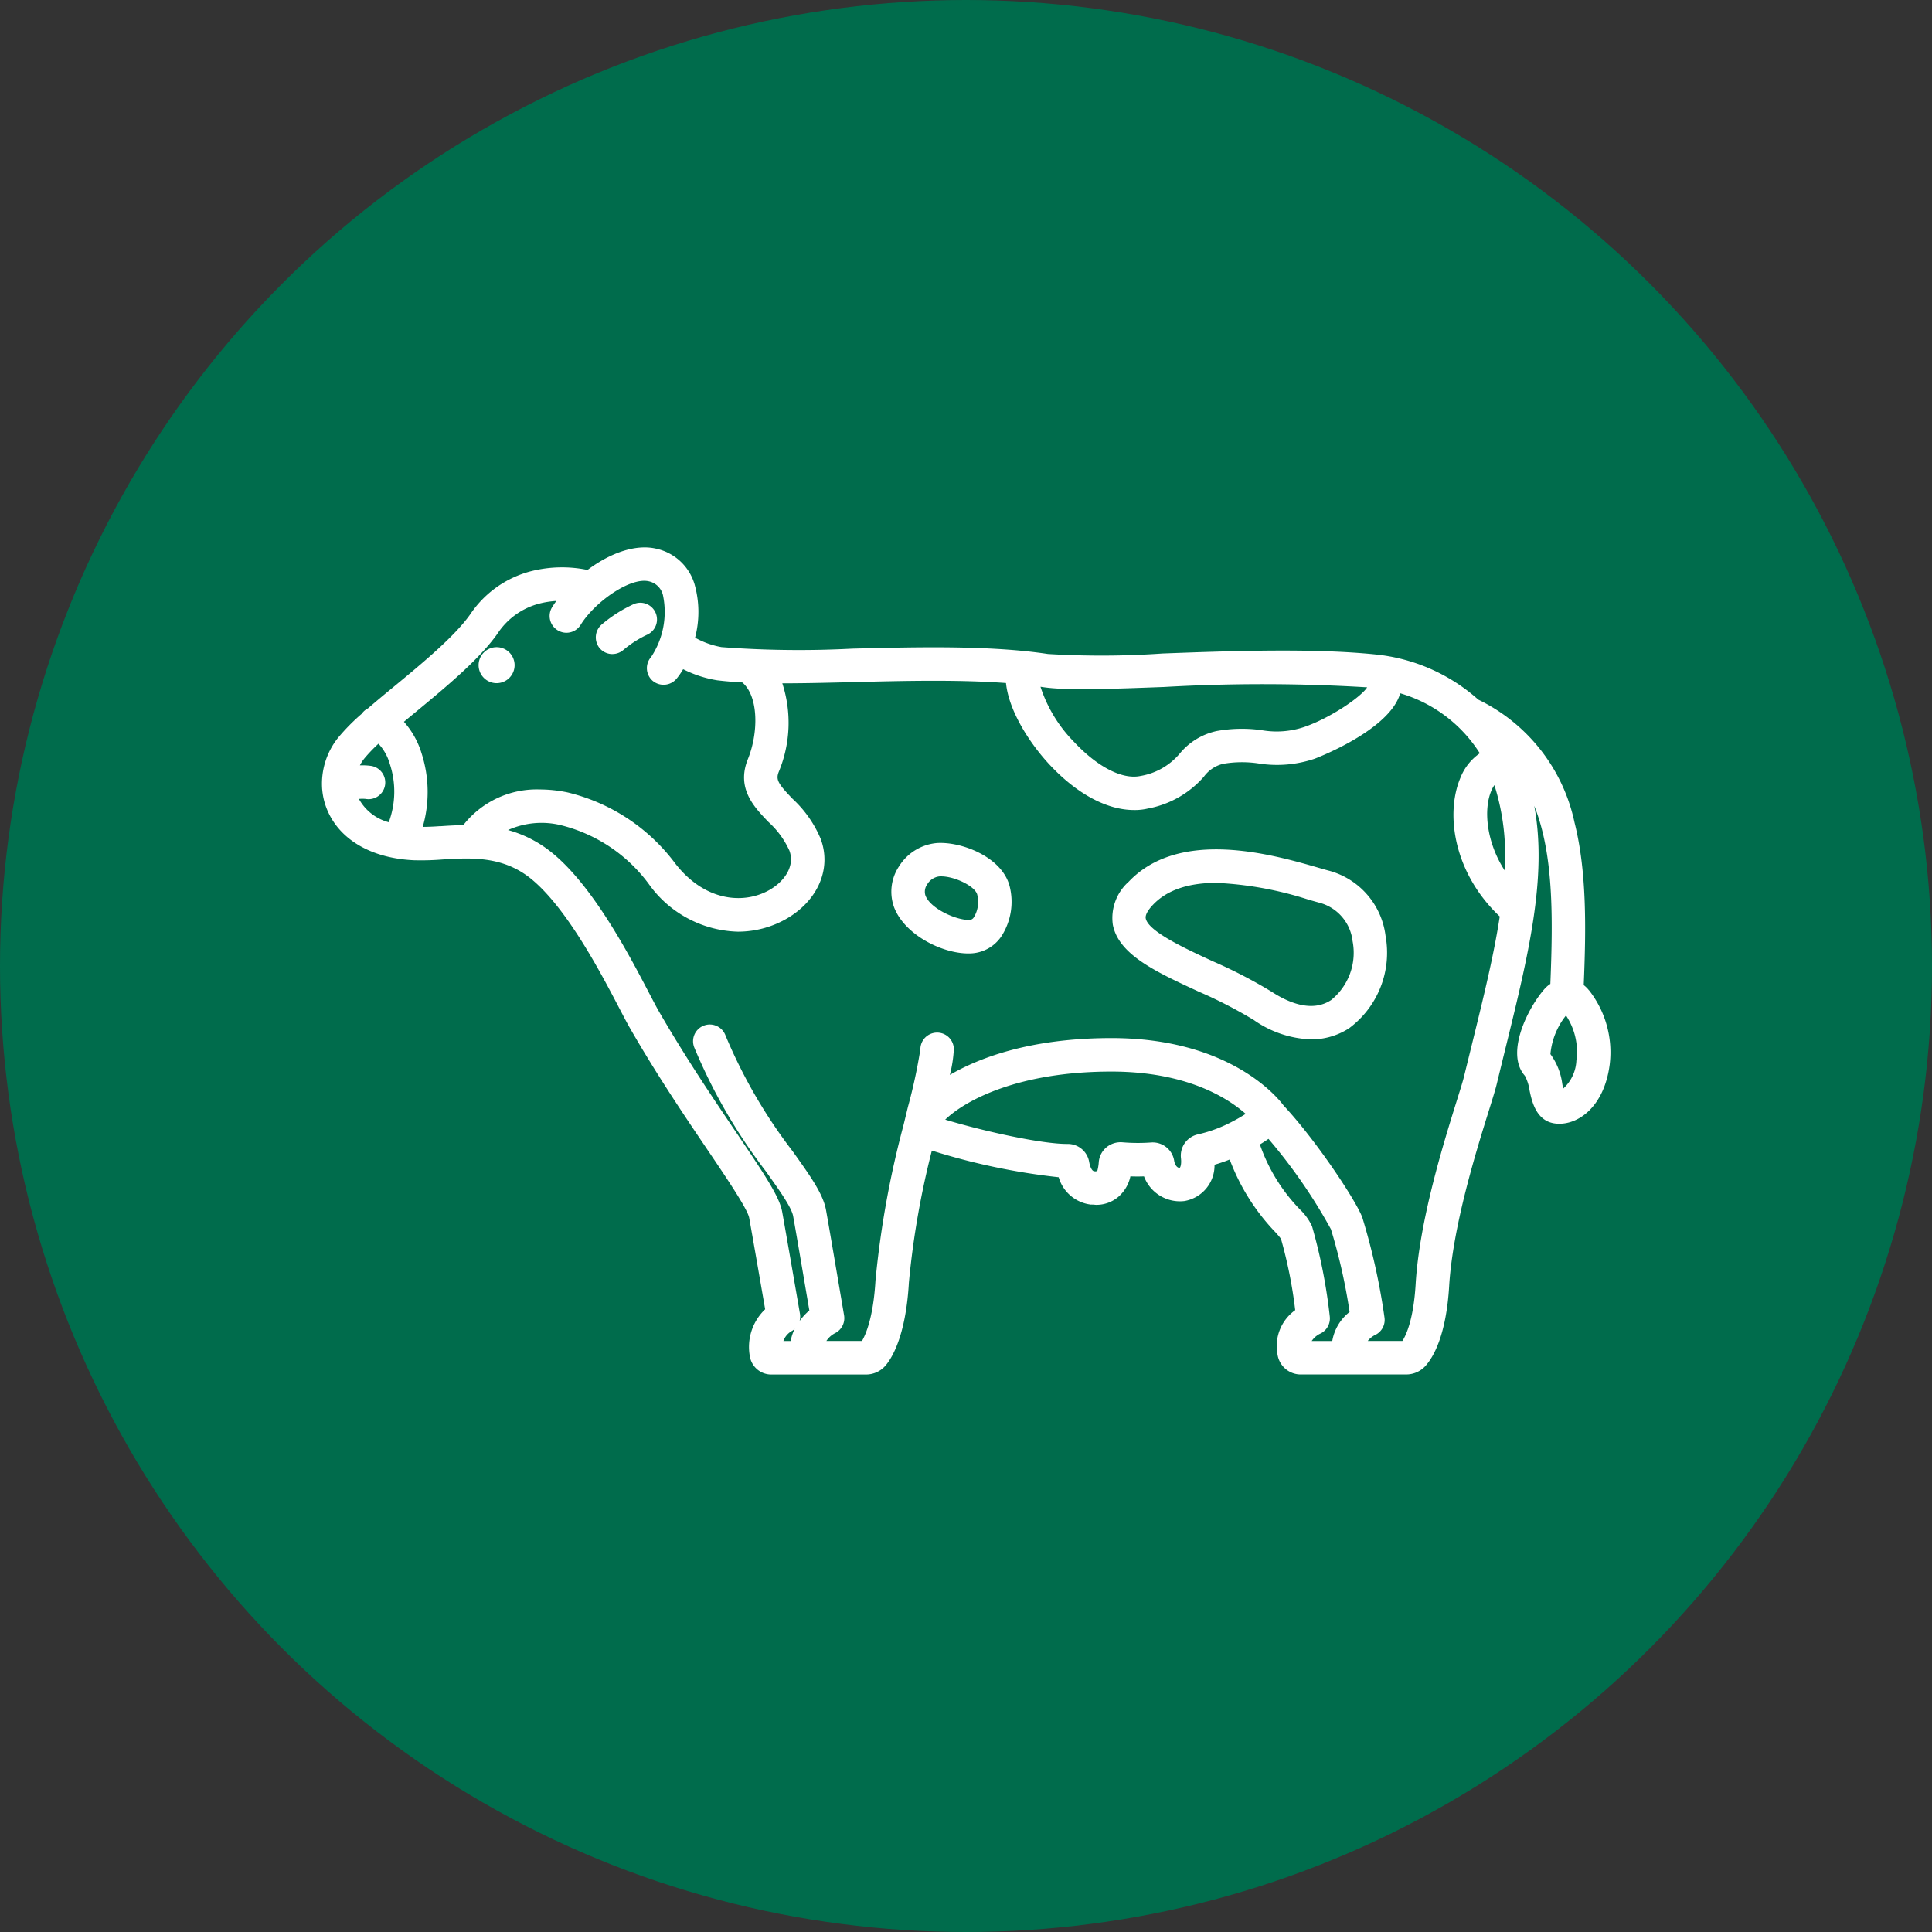
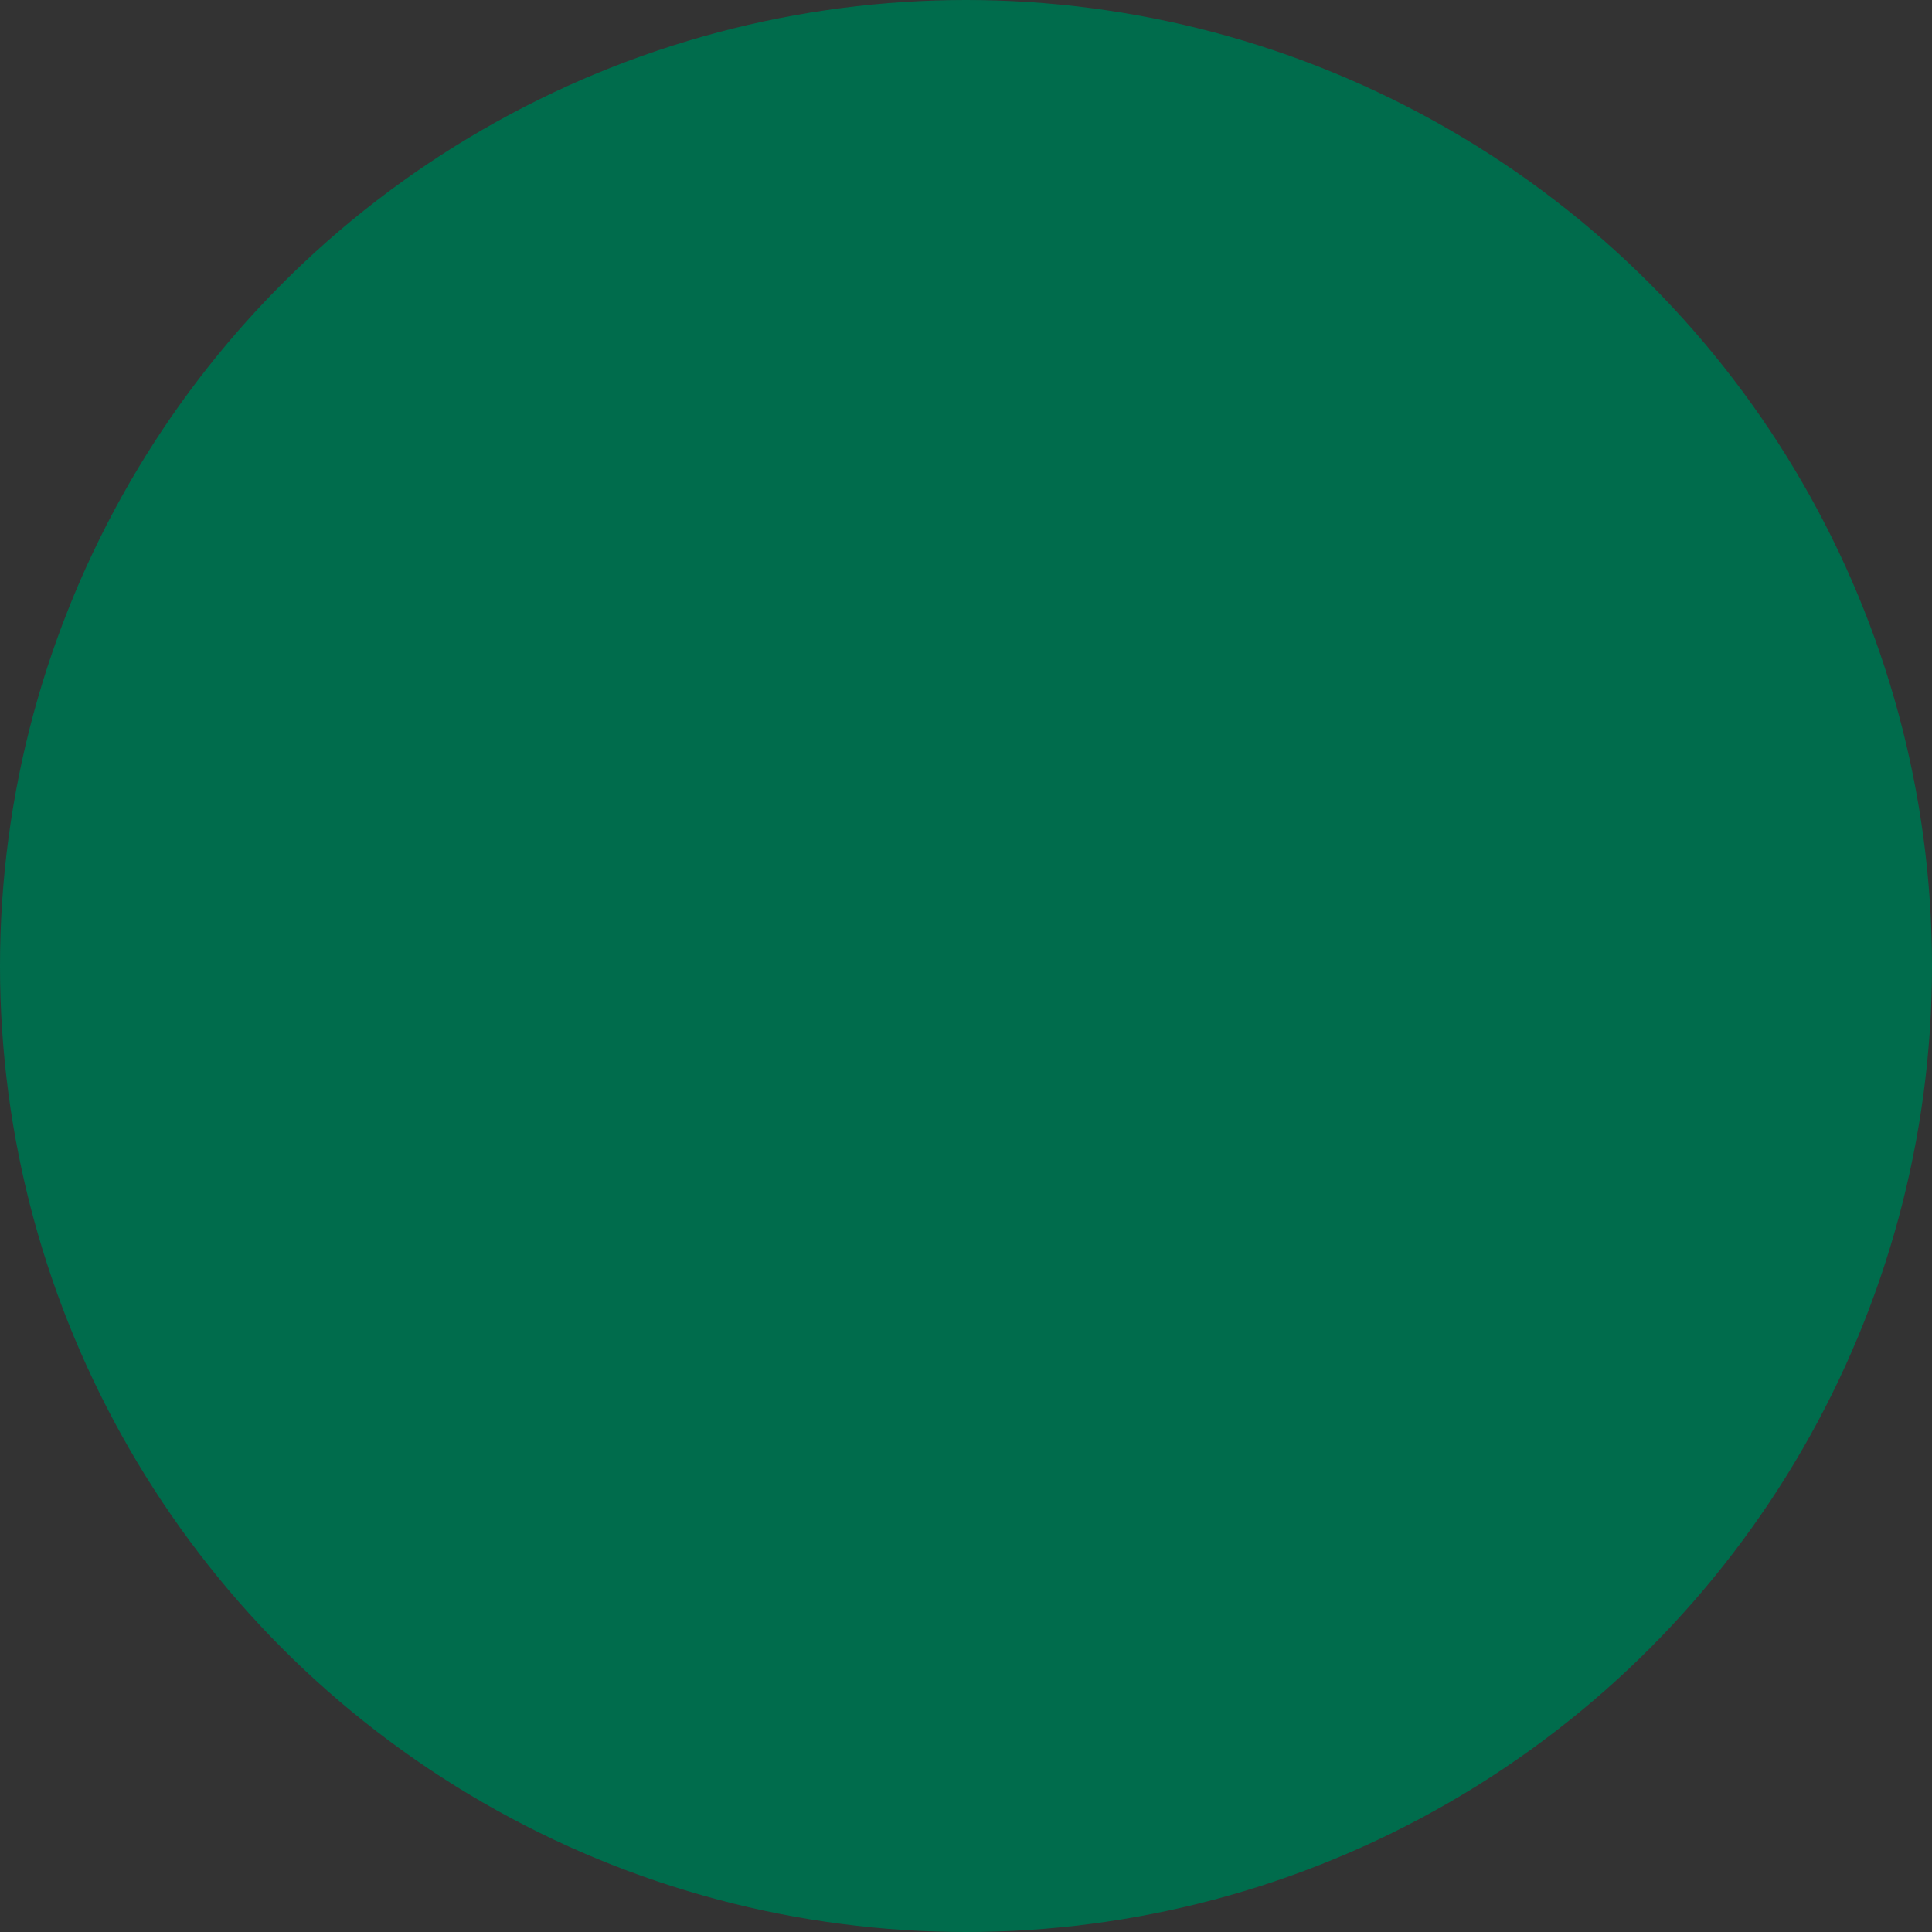
<svg xmlns="http://www.w3.org/2000/svg" width="180" height="180" viewBox="0 0 180 180">
  <rect x="0" y="0" width="180" height="180" fill="#333333" stroke="none" />
  <defs>
    <clipPath id="clip-path">
-       <rect id="Retângulo_16118" data-name="Retângulo 16118" width="120.032" height="77.059" transform="translate(0 0)" fill="none" />
-     </clipPath>
+       </clipPath>
  </defs>
  <g id="Grupo_44170" data-name="Grupo 44170" transform="translate(-448 -6742)">
    <circle id="Elipse_2335" data-name="Elipse 2335" cx="90" cy="90" r="90" transform="translate(448 6742)" fill="#006c4c" />
    <g id="Grupo_44166" data-name="Grupo 44166" transform="translate(478 6793)">
      <g id="Grupo_43916" data-name="Grupo 43916" clip-path="url(#clip-path)">
-         <path id="Caminho_97008" data-name="Caminho 97008" d="M118.037,41.261a2.687,2.687,0,0,0-.485-.48c.214-5.153.306-10.546-.86-15.163a16.526,16.526,0,0,0-8.964-11.434,16.886,16.886,0,0,0-9.576-4.211c-5.914-.606-13.623-.318-19.817-.09a82.628,82.628,0,0,1-10.7.048c-5.426-.821-12.219-.647-18.213-.5a95.576,95.576,0,0,1-12.2-.141,7.9,7.9,0,0,1-2.463-.879,9.464,9.464,0,0,0-.052-4.988A4.781,4.781,0,0,0,31.127.117c-1.818-.419-4.136.3-6.39,1.984a11.755,11.755,0,0,0-5.244.113A9.751,9.751,0,0,0,13.814,6.23C12.358,8.3,9.347,10.79,6.666,13c-.853.7-1.659,1.372-2.387,2a1.539,1.539,0,0,0-.576.5,18.841,18.841,0,0,0-2.192,2.22,6.855,6.855,0,0,0-1.5,4.732.893.893,0,0,0,.011.121,6.318,6.318,0,0,0,.547,2.075c1.226,2.68,4.136,4.321,8,4.5a25.057,25.057,0,0,0,2.66-.072c2.641-.163,5.635-.344,8.279,1.825,3.328,2.73,6.489,8.776,8.187,12.024.406.777.727,1.391.979,1.828C31.165,49.1,33.787,52.974,35.9,56.1c1.762,2.6,3.759,5.557,3.9,6.365.338,1.88,1.021,5.821,1.488,8.518A4.847,4.847,0,0,0,39.868,75.4a2.02,2.02,0,0,0,1.929,1.66l8.889,0h.005a2.383,2.383,0,0,0,1.81-.832c.559-.648,1.89-2.7,2.178-7.73a79.3,79.3,0,0,1,2.14-12.3,61.428,61.428,0,0,0,11.816,2.483,3.563,3.563,0,0,0,3,2.547,2.411,2.411,0,0,1,.424.022A3.151,3.151,0,0,0,74.2,60.5,3.486,3.486,0,0,0,75.317,58.6c.42.015.845.018,1.267,0a3.576,3.576,0,0,0,3.746,2.3,3.366,3.366,0,0,0,2.825-3.385c.478-.139.951-.3,1.415-.486a19.732,19.732,0,0,0,4.217,6.731c.195.209.383.427.558.654a42.546,42.546,0,0,1,1.327,6.65,4.123,4.123,0,0,0-1.646,4.151A2.187,2.187,0,0,0,91.1,77.055h9.924a2.417,2.417,0,0,0,1.79-.8c.7-.783,1.921-2.789,2.2-7.42.334-5.589,2.534-12.635,3.717-16.42.338-1.087.584-1.873.7-2.349q.4-1.651.79-3.236c2.168-8.81,3.956-16.08,2.722-22.757,1.78,4.458,1.759,10.211,1.5,16.594a2.709,2.709,0,0,0-.534.46c-1.525,1.719-3.708,5.995-1.839,8.1a4.118,4.118,0,0,1,.436,1.37c.22,1.032.628,2.953,2.533,3.091,1.984.152,4.431-1.566,4.935-5.532a9.367,9.367,0,0,0-1.927-6.894M108.93,22.7a2.822,2.822,0,0,1,.3-.552,21.513,21.513,0,0,1,.951,7.943c-1.714-2.659-1.966-5.673-1.249-7.391M93.048,73.232a1.565,1.565,0,0,0,.844-1.577h0a50.618,50.618,0,0,0-1.653-8.409A5.21,5.21,0,0,0,91.1,61.669a16.357,16.357,0,0,1-3.718-6.042q.408-.249.8-.521A49.835,49.835,0,0,1,94,63.524a53.14,53.14,0,0,1,1.739,7.708,4.37,4.37,0,0,0-1.615,2.706H92.208a2,2,0,0,1,.84-.706m5.113.125a1.553,1.553,0,0,0,.825-1.632,60.9,60.9,0,0,0-2.065-9.306C96.3,60.785,92.6,55.22,89.592,52c-.473-.643-4.938-6.286-16.04-6.286-7.691,0-12.48,1.923-15.055,3.433a12.329,12.329,0,0,0,.37-2.385,1.559,1.559,0,0,0-3.118,0,49.841,49.841,0,0,1-1.164,5.384l-.378,1.563-.041.162a88.712,88.712,0,0,0-2.6,14.439c-.2,3.463-.926,5.064-1.257,5.624H46.992a2.122,2.122,0,0,1,.783-.713,1.564,1.564,0,0,0,.866-1.672l-.423-2.488c-.408-2.4-.968-5.7-1.258-7.315-.272-1.516-1.465-3.182-3.121-5.5A48.164,48.164,0,0,1,37.6,45.487a1.559,1.559,0,1,0-2.91,1.117,51.476,51.476,0,0,0,6.632,11.483c1.247,1.743,2.426,3.391,2.573,4.213.289,1.608.847,4.89,1.253,7.285l.257,1.507a5.877,5.877,0,0,0-.908.982,1.557,1.557,0,0,0,.032-.677c-.454-2.631-1.273-7.362-1.653-9.486-.252-1.4-1.528-3.326-4.4-7.575-2.077-3.073-4.662-6.9-7.1-11.131-.225-.393-.546-1.006-.919-1.72-1.8-3.446-5.155-9.858-8.969-12.988a11.158,11.158,0,0,0-4.156-2.163,7.611,7.611,0,0,1,4.924-.453,14.523,14.523,0,0,1,8.181,5.467,10.53,10.53,0,0,0,8.3,4.454h.022a9.12,9.12,0,0,0,4.373-1.122c3.031-1.677,4.371-4.694,3.335-7.509a10.707,10.707,0,0,0-2.628-3.75c-1.392-1.446-1.571-1.8-1.272-2.538a11.882,11.882,0,0,0,.32-8.219h.019c2.1,0,4.382-.057,6.6-.113,4.569-.115,9.729-.246,14.219.086.278,2.7,2.324,5.747,4.067,7.611,2.546,2.721,5.338,4.22,7.862,4.22a5.206,5.206,0,0,0,1.284-.137,9.131,9.131,0,0,0,5.229-2.973,3.1,3.1,0,0,1,1.792-1.195,10.344,10.344,0,0,1,3.273-.037,10.972,10.972,0,0,0,5.224-.427c.074-.026,7.01-2.635,8-6.107a13.163,13.163,0,0,1,7.413,5.589,5.033,5.033,0,0,0-1.82,2.319c-1.41,3.383-.586,8.86,3.679,12.887-.546,3.588-1.515,7.532-2.54,11.7l-.8,3.249c-.088.372-.332,1.152-.644,2.15-1.222,3.915-3.5,11.2-3.852,17.162-.195,3.266-.881,4.737-1.232,5.286H97.43a2.085,2.085,0,0,1,.731-.58m-54.427-.325a1.58,1.58,0,0,0,.307-.219,3.938,3.938,0,0,0-.373,1.128h-.681a1.73,1.73,0,0,1,.747-.909m-32.7-47.061h-.009q-.813.064-1.64.072a11.766,11.766,0,0,0-.112-6.866,7.845,7.845,0,0,0-1.641-2.927c.312-.259.632-.523.954-.791l.086-.07c2.808-2.32,5.992-4.95,7.689-7.368a6.656,6.656,0,0,1,3.914-2.789,8.485,8.485,0,0,1,1.558-.241q-.207.285-.394.584a1.56,1.56,0,0,0,.511,2.145A1.557,1.557,0,0,0,24.1,7.21c1.3-2.11,4.6-4.452,6.339-4.054a1.729,1.729,0,0,1,1.32,1.261,7.591,7.591,0,0,1-1.1,5.8,1.562,1.562,0,0,0,.134,2.2,1.58,1.58,0,0,0,2.253-.2,6.82,6.82,0,0,0,.6-.87,10.768,10.768,0,0,0,3.174,1.035c.691.085,1.456.15,2.337.2,1.528,1.288,1.518,4.684.526,7.134-1.106,2.73.569,4.47,1.915,5.869a8.117,8.117,0,0,1,1.949,2.665c.558,1.517-.562,2.954-1.919,3.7-2.361,1.311-5.974,1.04-8.723-2.509A17.666,17.666,0,0,0,22.891,22.83a12.741,12.741,0,0,0-2.594-.278,8.689,8.689,0,0,0-7.134,3.324c-.756.01-1.48.055-2.126.1m80.419-9.226a8.069,8.069,0,0,1-3.906.28,13.24,13.24,0,0,0-4.195.079,6.118,6.118,0,0,0-3.442,2.1,6.092,6.092,0,0,1-3.641,2.083c-1.682.366-4.005-.815-6.205-3.168a13.078,13.078,0,0,1-3.126-5.139c.078.011.154.021.23.033,2.146.326,6.177.177,11.28-.013a160.673,160.673,0,0,1,18.923.032c-.526.858-3.409,2.864-5.918,3.714M80.026,56.9c.067.588-.06.874-.12.907-.124.017-.425-.126-.513-.672a2.025,2.025,0,0,0-2.151-1.692,16.986,16.986,0,0,1-2.669-.018,2.08,2.08,0,0,0-1.506.482,2.018,2.018,0,0,0-.7,1.4,4.038,4.038,0,0,1-.133.783h0a.44.44,0,0,1-.305.026c-.182-.017-.365-.368-.455-.871a2.021,2.021,0,0,0-2.007-1.667H69.4c-2.341,0-7.611-1.144-11.336-2.265,1.863-1.8,6.821-4.478,15.484-4.478,7.051,0,10.883,2.5,12.509,3.941a13.889,13.889,0,0,1-1.234.713,12.863,12.863,0,0,1-3.178,1.19A2.031,2.031,0,0,0,80.026,56.9M4.1,23.439a1.557,1.557,0,0,0,1.777-1.306,1.564,1.564,0,0,0-1.317-1.778,6.346,6.346,0,0,0-1.029-.05,3.926,3.926,0,0,1,.414-.639,14.464,14.464,0,0,1,1.316-1.375,4.577,4.577,0,0,1,1.048,1.854,8.212,8.212,0,0,1-.088,5.462,4.491,4.491,0,0,1-2.782-2.172,3.553,3.553,0,0,1,.661,0m112.77,24.325a3.764,3.764,0,0,1-1.222,2.656c-.041-.154-.075-.312-.1-.476a5.976,5.976,0,0,0-1.1-2.731,6.763,6.763,0,0,1,1.453-3.6,6.133,6.133,0,0,1,.978,4.153" fill="#fff" />
-         <path id="Caminho_97009" data-name="Caminho 97009" d="M93.826,30.125c-.283-.076-.617-.171-1.058-.3-4.17-1.2-12.846-3.692-17.606,1.319a4.523,4.523,0,0,0-1.483,4.005c.535,2.791,4,4.391,8.008,6.242a42.459,42.459,0,0,1,5.126,2.64,9.851,9.851,0,0,0,5.37,1.805,6.45,6.45,0,0,0,3.5-1.031,8.76,8.76,0,0,0,3.406-8.613,7.2,7.2,0,0,0-5.263-6.069m.159,12.07c-1.775,1.147-3.954.213-5.473-.773A44.88,44.88,0,0,0,83,38.563c-2.541-1.174-6.022-2.781-6.254-4-.058-.3.184-.751.681-1.273,1.281-1.35,3.262-2.035,5.887-2.035a32.781,32.781,0,0,1,8.6,1.565c.428.123.805.231,1.121.315a4.186,4.186,0,0,1,2.982,3.549,5.664,5.664,0,0,1-2.025,5.509" fill="#fff" />
-         <path id="Caminho_97010" data-name="Caminho 97010" d="M16.267,12.649a1.677,1.677,0,1,0-1.677-1.677,1.677,1.677,0,0,0,1.677,1.677" fill="#fff" />
+         <path id="Caminho_97009" data-name="Caminho 97009" d="M93.826,30.125c-.283-.076-.617-.171-1.058-.3-4.17-1.2-12.846-3.692-17.606,1.319a4.523,4.523,0,0,0-1.483,4.005c.535,2.791,4,4.391,8.008,6.242a42.459,42.459,0,0,1,5.126,2.64,9.851,9.851,0,0,0,5.37,1.805,6.45,6.45,0,0,0,3.5-1.031,8.76,8.76,0,0,0,3.406-8.613,7.2,7.2,0,0,0-5.263-6.069m.159,12.07c-1.775,1.147-3.954.213-5.473-.773A44.88,44.88,0,0,0,83,38.563a32.781,32.781,0,0,1,8.6,1.565c.428.123.805.231,1.121.315a4.186,4.186,0,0,1,2.982,3.549,5.664,5.664,0,0,1-2.025,5.509" fill="#fff" />
        <path id="Caminho_97011" data-name="Caminho 97011" d="M64.051,31.518c-.728-2.692-4.512-4.146-6.813-3.97a4.643,4.643,0,0,0-3.476,2.165,4.261,4.261,0,0,0-.468,3.8c.961,2.544,4.423,4.318,6.929,4.318.133,0,.262-.006.393-.016A3.6,3.6,0,0,0,63.3,36.228a5.926,5.926,0,0,0,.753-4.709Zm-3.3,2.913-.024.038a.47.47,0,0,1-.36.234c-1.156.081-3.669-1.007-4.148-2.274a1.181,1.181,0,0,1,.175-1.046,1.516,1.516,0,0,1,1.1-.727c.058-.005.118-.007.179-.007,1.306,0,3.164.929,3.368,1.684a2.757,2.757,0,0,1-.291,2.1m2.817-2.781Z" fill="#fff" />
-         <path id="Caminho_97012" data-name="Caminho 97012" d="M27.058,9.935a1.57,1.57,0,0,0,.991-.356,9.976,9.976,0,0,1,2.242-1.444,1.558,1.558,0,0,0,.38-2.6,1.547,1.547,0,0,0-1.64-.246,12.908,12.908,0,0,0-2.909,1.841,1.59,1.59,0,0,0-.286,2.218,1.551,1.551,0,0,0,1.222.59" fill="#fff" />
      </g>
    </g>
  </g>
</svg>